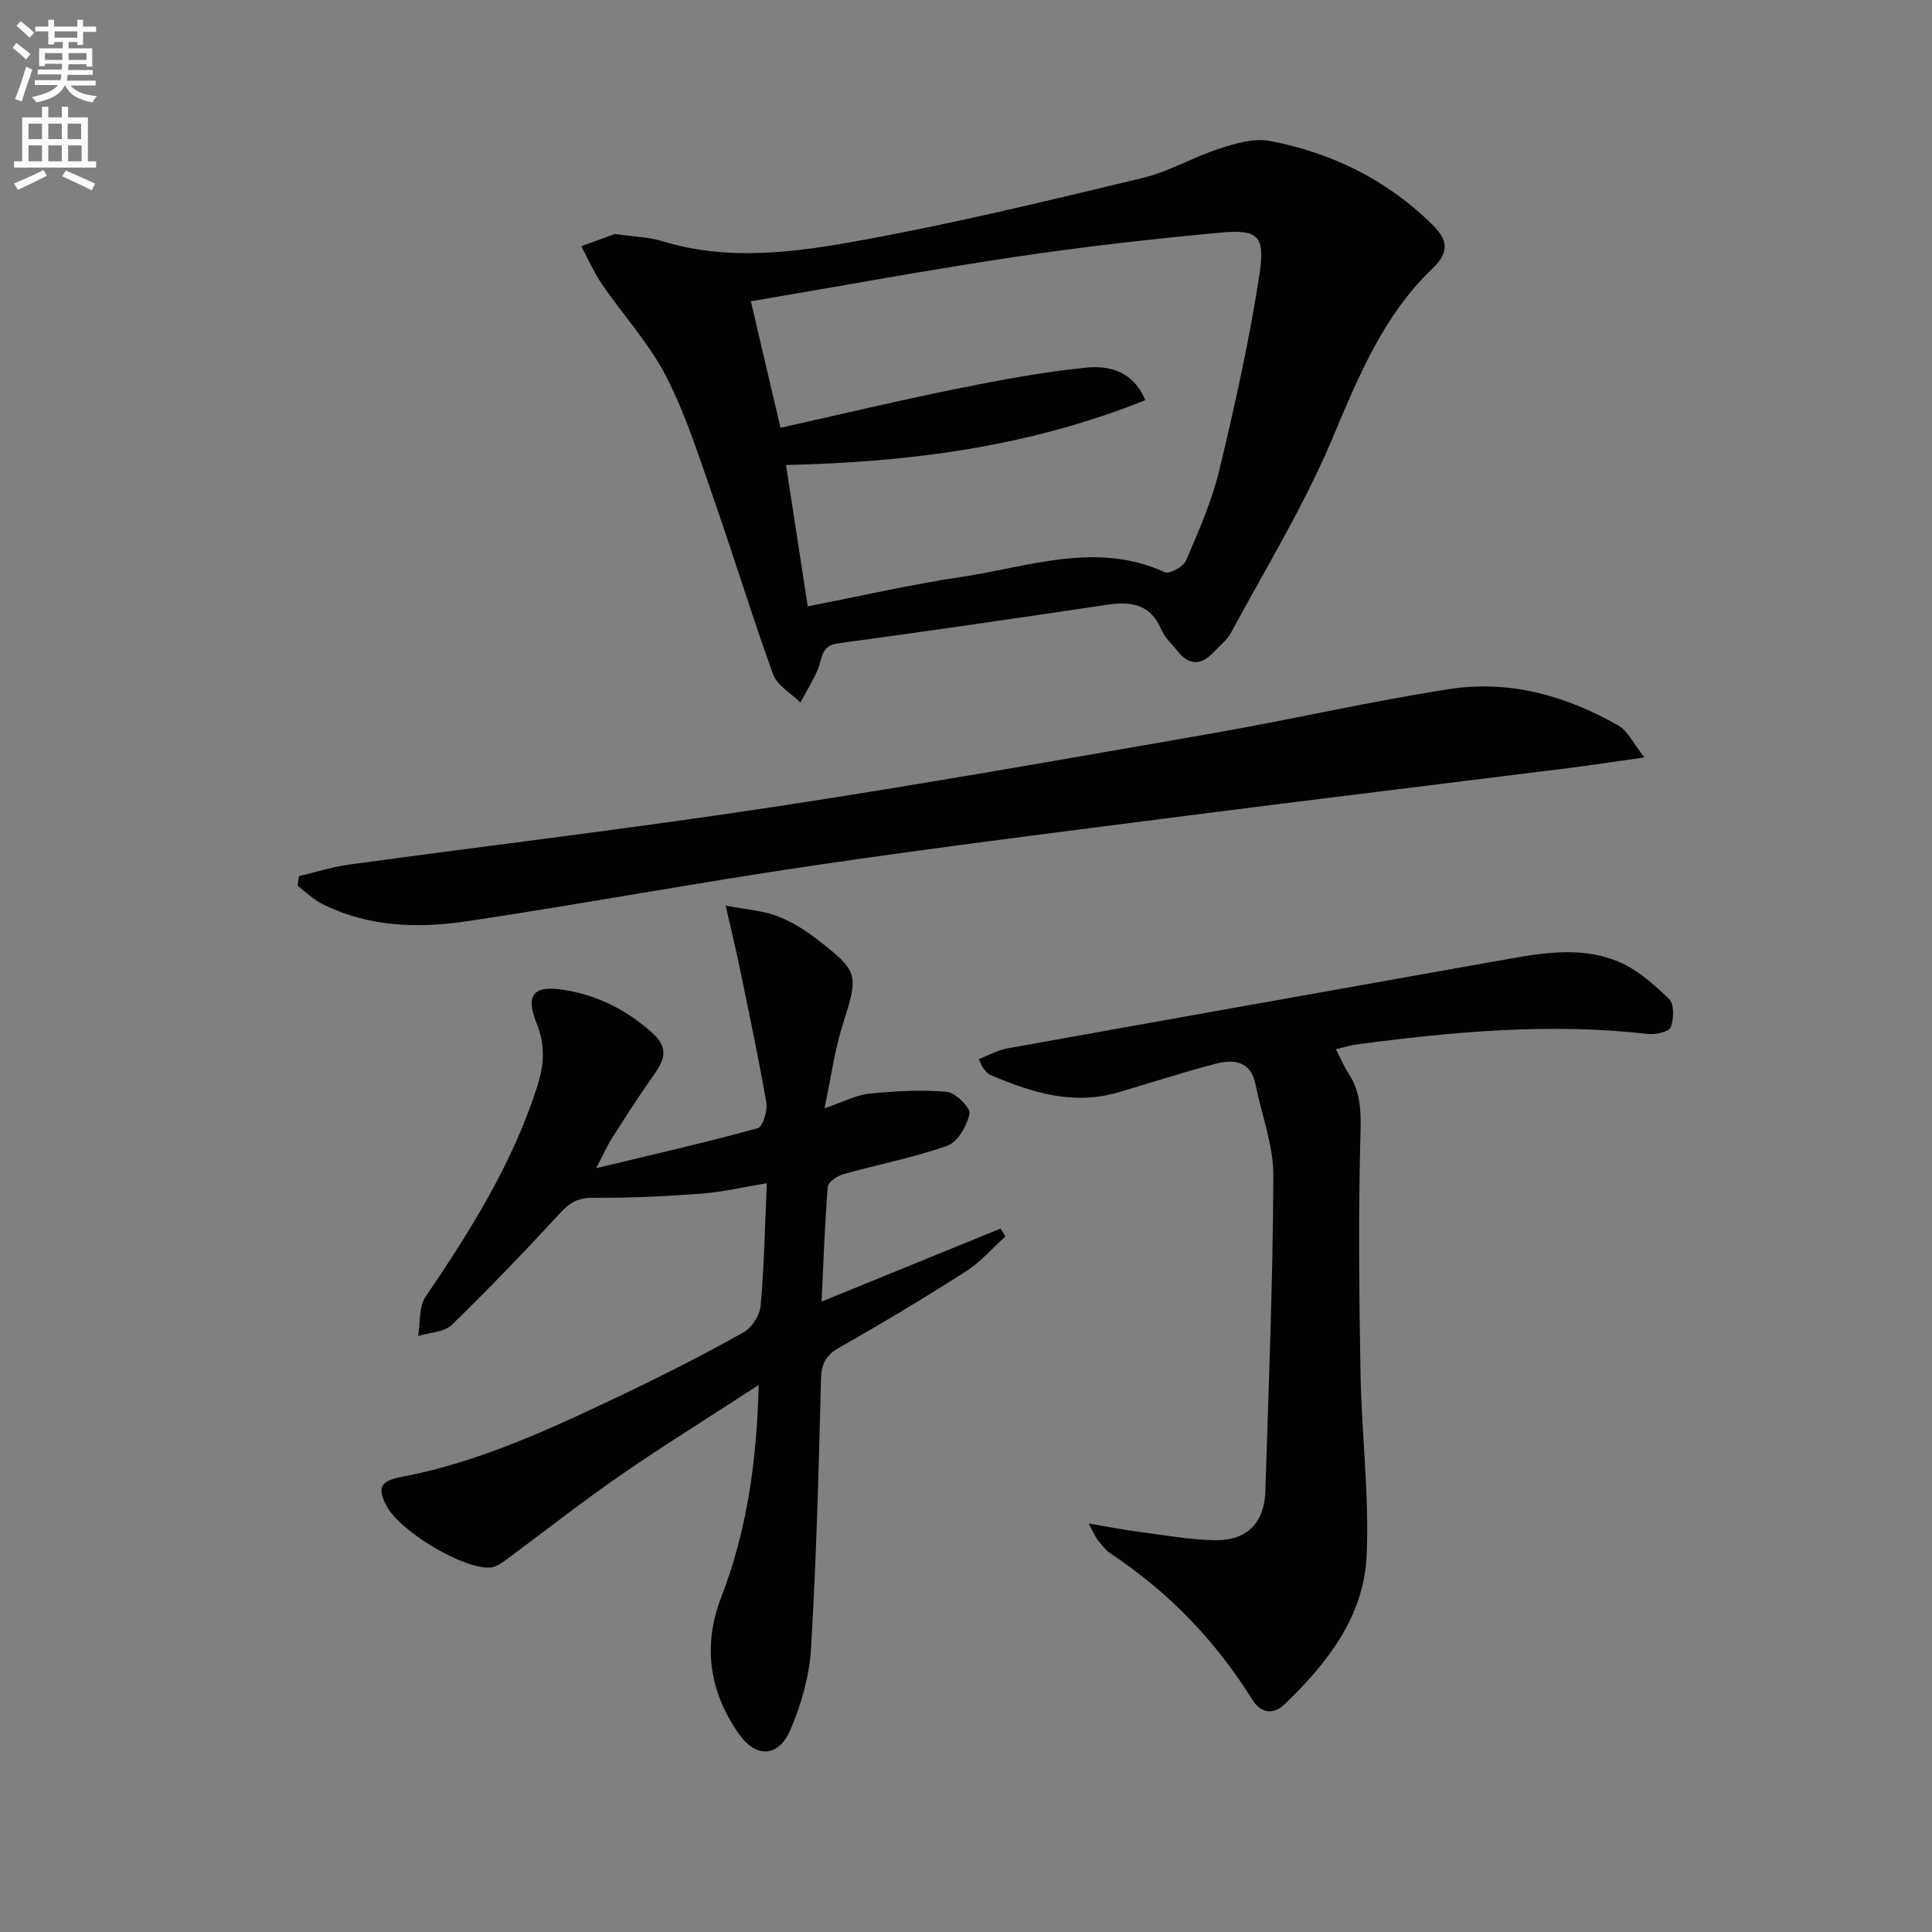
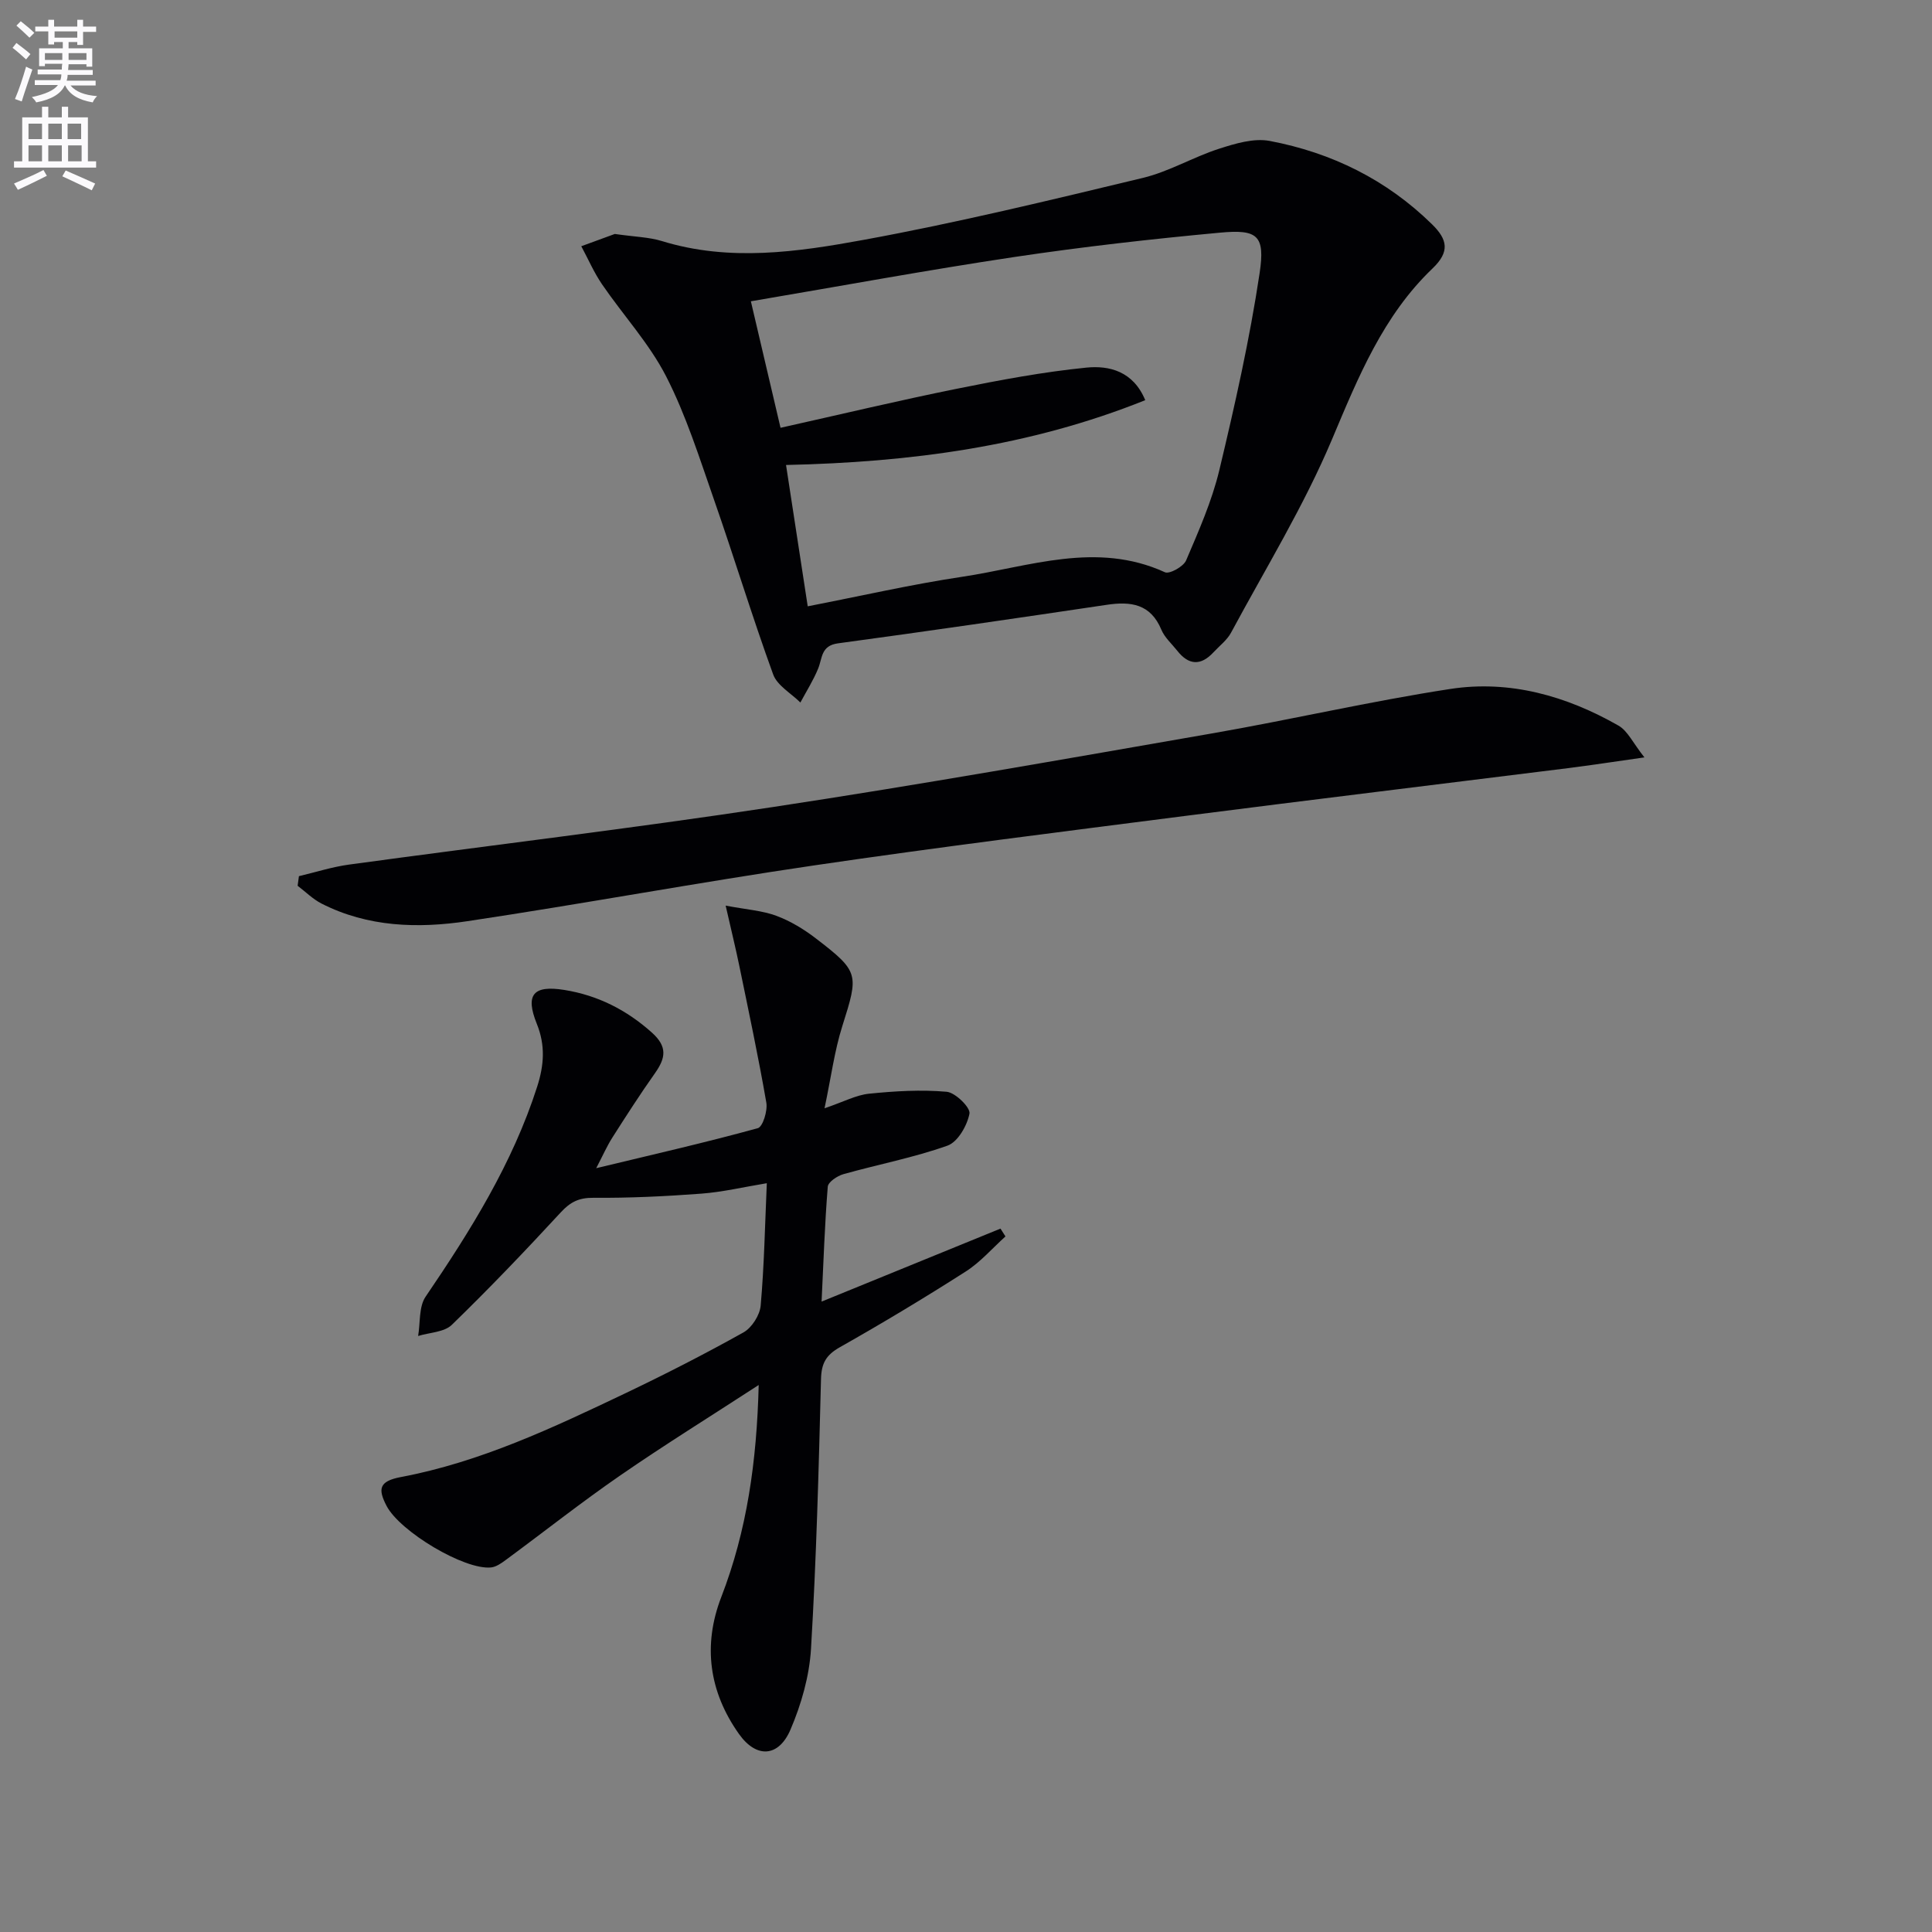
<svg xmlns="http://www.w3.org/2000/svg" enable-background="new 0 0 400 400" viewBox="0 0 400 400">
  <rect x="0" y="0" width="400" height="400" fill="#808080" stroke="none" />
  <path d="m2.6 9.9.8-1c.9.7 1.9 1.4 2.9 2.3l-.9 1.1c-1.1-1-2-1.8-2.8-2.4zm.5 10.6c.9-2.1 1.6-4.3 2.3-6.7.4.2.8.4 1.3.6-.7 2.1-1.5 4.3-2.2 6.6zm.3-15.2.9-.9c1 .8 2 1.6 2.8 2.4l-1 1c-.9-.9-1.8-1.7-2.7-2.5zm12.6-1.2h1.2v1.4h2.7v1.1h-2.7v2.7h-1.2v-.6h-1.8v1.3h4.9v3.8h-1.2v-.5h-3.7c0 .4-.1.9-.1 1.2h5.1v1h-5.2c0 .5-.1.9-.2 1.2h6v1h-5.2c1.1 1.3 2.9 2 5.5 2.2-.4.4-.7.8-.9 1.3-2.9-.5-4.8-1.6-5.7-3.5h-.1c-.8 1.7-2.7 2.9-5.9 3.5-.2-.4-.6-.8-.9-1.1 2.8-.6 4.6-1.4 5.4-2.5h-4.8v-1h5.3c.1-.3.2-.7.2-1.2h-4.9v-1h5c0-.4 0-.8.1-1.2h-3.6v.5h-1.2v-3.7h4.9v-1.3h-1.8v.5h-1.2v-2.7h-2.7v-1h2.7v-1.4h1.2v1.4h4.8zm-6.7 8.3h3.6c0-.4 0-.9 0-1.4h-3.6zm1.9-4.6h4.8v-1.3h-4.7v1.3zm6.7 3.2h-3.7v1.4h3.7z" fill="#fbfafc" />
  <path d="m8.7 22.1h1.3v2.2h2.8v-2.2h1.3v2.2h4.1v9.1h1.7v1.3h-17v-1.3h1.7v-9.1h4.1zm.3 13.1.7 1.2c-1.8.9-3.8 1.9-6 2.9-.2-.4-.5-.8-.8-1.3 2.3-1 4.4-1.9 6.1-2.8zm-3.1-6.4h2.8v-3.2h-2.8zm0 4.6h2.8v-3.3h-2.8zm4.1-4.6h2.8v-3.2h-2.8zm0 4.6h2.8v-3.3h-2.8zm3.6 1.9c2.1.9 4.1 1.8 6.1 2.7l-.7 1.4c-2.2-1.1-4.2-2-6.1-2.9zm3.2-9.7h-2.8v3.2h2.8zm-2.7 7.8h2.8v-3.3h-2.8z" fill="#fbfafc" />
  <g fill="#010104">
    <path d="m127.29 48.44c4.19.6 7.09.65 9.75 1.47 13.99 4.31 28.06 2.27 41.83-.26 19.37-3.55 38.56-8.21 57.72-12.81 5.43-1.3 10.43-4.31 15.79-6.04 3.36-1.08 7.21-2.25 10.51-1.62 12.81 2.43 24.19 8.02 33.62 17.28 3.18 3.13 3.71 5.65.08 9.12-10.23 9.78-15.37 22.47-20.78 35.31-5.83 13.85-13.79 26.81-20.93 40.09-.84 1.56-2.41 2.74-3.65 4.08-2.62 2.83-5.13 2.67-7.49-.33-1.13-1.43-2.61-2.73-3.29-4.35-2.23-5.35-6.3-5.91-11.31-5.16-18.54 2.76-37.09 5.47-55.66 7.98-3.53.48-3.2 3.04-4.09 5.22-1 2.44-2.43 4.7-3.68 7.03-1.93-1.92-4.8-3.51-5.64-5.83-4.35-11.97-8.05-24.17-12.25-36.19-3.01-8.61-5.76-17.41-9.89-25.48-3.5-6.83-8.9-12.68-13.28-19.08-1.68-2.46-2.88-5.25-4.3-7.89 2.67-.98 5.35-1.96 6.94-2.54zm109.82 34.41c-23.93 9.61-48.62 12.85-74.37 13.42 1.54 10.01 3 19.56 4.49 29.26 11.12-2.16 21.48-4.54 31.96-6.11 13.9-2.08 27.8-7.43 42-.94.95.43 3.84-1.18 4.38-2.45 2.6-6.09 5.33-12.25 6.87-18.66 3.23-13.5 6.29-27.1 8.35-40.82 1.18-7.85-.45-9.1-8.21-8.38-14.2 1.32-28.39 2.92-42.5 5.03-18.02 2.7-35.95 6.01-54.62 9.18 2.05 8.77 3.99 17.03 6.14 26.19 12.55-2.8 24.45-5.65 36.44-8.07 8.9-1.8 17.87-3.49 26.89-4.39 4.71-.47 9.69.73 12.18 6.74z" />
    <path d="m157.08 286.75c-10.15 6.6-19.57 12.44-28.69 18.74-8.07 5.57-15.77 11.66-23.67 17.48-.91.67-1.97 1.43-3.03 1.55-5.52.59-18.91-7.45-21.66-12.75-1.77-3.42-1.65-5.09 2.95-5.96 16.48-3.1 31.55-10.23 46.56-17.38 8.25-3.94 16.41-8.11 24.39-12.57 1.73-.97 3.39-3.58 3.56-5.56.73-8.24.88-16.52 1.27-25.33-4.83.8-9.16 1.83-13.54 2.16-7.44.56-14.92.92-22.38.86-2.99-.02-4.76.87-6.74 3.02-7.33 7.94-14.8 15.76-22.55 23.28-1.58 1.54-4.61 1.58-6.98 2.31.47-2.74.12-6.05 1.55-8.14 9.29-13.66 17.99-27.57 23.09-43.46 1.43-4.45 1.74-8.55-.07-13.03-2.44-6.05-.74-8.05 5.72-7.01 6.87 1.11 12.82 4.1 18.1 8.82 3.31 2.96 2.83 5.31.64 8.42-3.07 4.34-5.95 8.82-8.81 13.31-1.14 1.79-2 3.77-3.35 6.35 11.71-2.82 22.65-5.31 33.45-8.28 1.04-.28 2.06-3.6 1.77-5.29-1.64-9.47-3.65-18.88-5.59-28.3-.76-3.69-1.66-7.34-2.83-12.49 4.32.82 7.57 1.02 10.5 2.11 2.91 1.08 5.71 2.78 8.19 4.69 8.99 6.9 8.87 7.37 5.46 18.15-1.62 5.11-2.31 10.52-3.68 17.01 4-1.36 6.55-2.75 9.21-3.02 5.33-.54 10.77-.87 16.08-.4 1.8.16 4.96 3.29 4.72 4.52-.48 2.48-2.41 5.87-4.55 6.63-7 2.49-14.38 3.89-21.56 5.91-1.27.36-3.16 1.63-3.23 2.6-.63 7.76-.88 15.54-1.28 23.78 12.64-5.16 24.84-10.14 37.04-15.11.34.54.68 1.08 1.03 1.62-2.72 2.45-5.18 5.32-8.22 7.26-8.54 5.46-17.24 10.69-26.07 15.68-2.85 1.61-3.82 3.32-3.9 6.59-.47 18.62-.96 37.25-2.07 55.84-.34 5.66-2 11.48-4.24 16.72-2.46 5.75-7.07 6.02-10.69.9-6.14-8.68-7.53-18.28-3.65-28.32 5.32-13.76 7.35-28.06 7.75-43.91z" />
-     <path d="m276.58 217.24c1.05 2.03 1.68 3.56 2.58 4.93 2.48 3.78 2.65 7.7 2.52 12.24-.46 16.63-.29 33.29 0 49.94.22 12.59 1.83 25.2 1.27 37.73-.57 12.57-8.12 22.24-16.94 30.73-2.47 2.37-5.04 1.8-6.73-.91-7.61-12.2-17.32-22.3-29.31-30.23-1.08-.71-1.9-1.86-2.73-2.89-.49-.61-.78-1.38-1.84-3.36 4.21.71 7.32 1.33 10.46 1.74 5.25.68 10.51 1.65 15.77 1.72 6.6.08 10.14-3.62 10.35-10.17.68-21.77 1.57-43.54 1.65-65.32.02-6.29-2.42-12.58-3.69-18.88-1.01-4.99-4.65-5.21-8.38-4.24-6.73 1.75-13.35 3.94-20.03 5.89-9.38 2.75-18.04.03-26.55-3.64-.57-.25-1-.87-1.41-1.39-.29-.36-.43-.85-.92-1.86 2.06-.79 3.92-1.86 5.91-2.21 34.61-6.23 69.23-12.37 103.85-18.54 7.57-1.35 15.3-2.47 22.55.53 3.96 1.64 7.47 4.74 10.61 7.78 1.08 1.05 1 4.11.34 5.83-.36.95-3.08 1.59-4.63 1.42-20.18-2.32-40.2-.51-60.19 2.13-1.32.16-2.59.58-4.51 1.03z" />
    <path d="m61.89 181.4c3.44-.81 6.84-1.91 10.33-2.39 29.28-4 58.63-7.49 87.85-11.93 30.33-4.6 60.55-9.96 90.78-15.22 16.51-2.87 32.87-6.68 49.43-9.22 12.32-1.89 24.04 1.44 34.81 7.59 1.91 1.09 3.01 3.61 5.37 6.58-6.21.88-11.02 1.62-15.84 2.23-26.37 3.3-52.75 6.49-79.1 9.87-25.69 3.3-51.39 6.5-77.01 10.27-23.96 3.52-47.78 7.95-71.73 11.54-10.26 1.54-20.62 1.24-30.22-3.65-1.8-.92-3.3-2.44-4.94-3.68.09-.66.18-1.33.27-1.99z" />
  </g>
</svg>